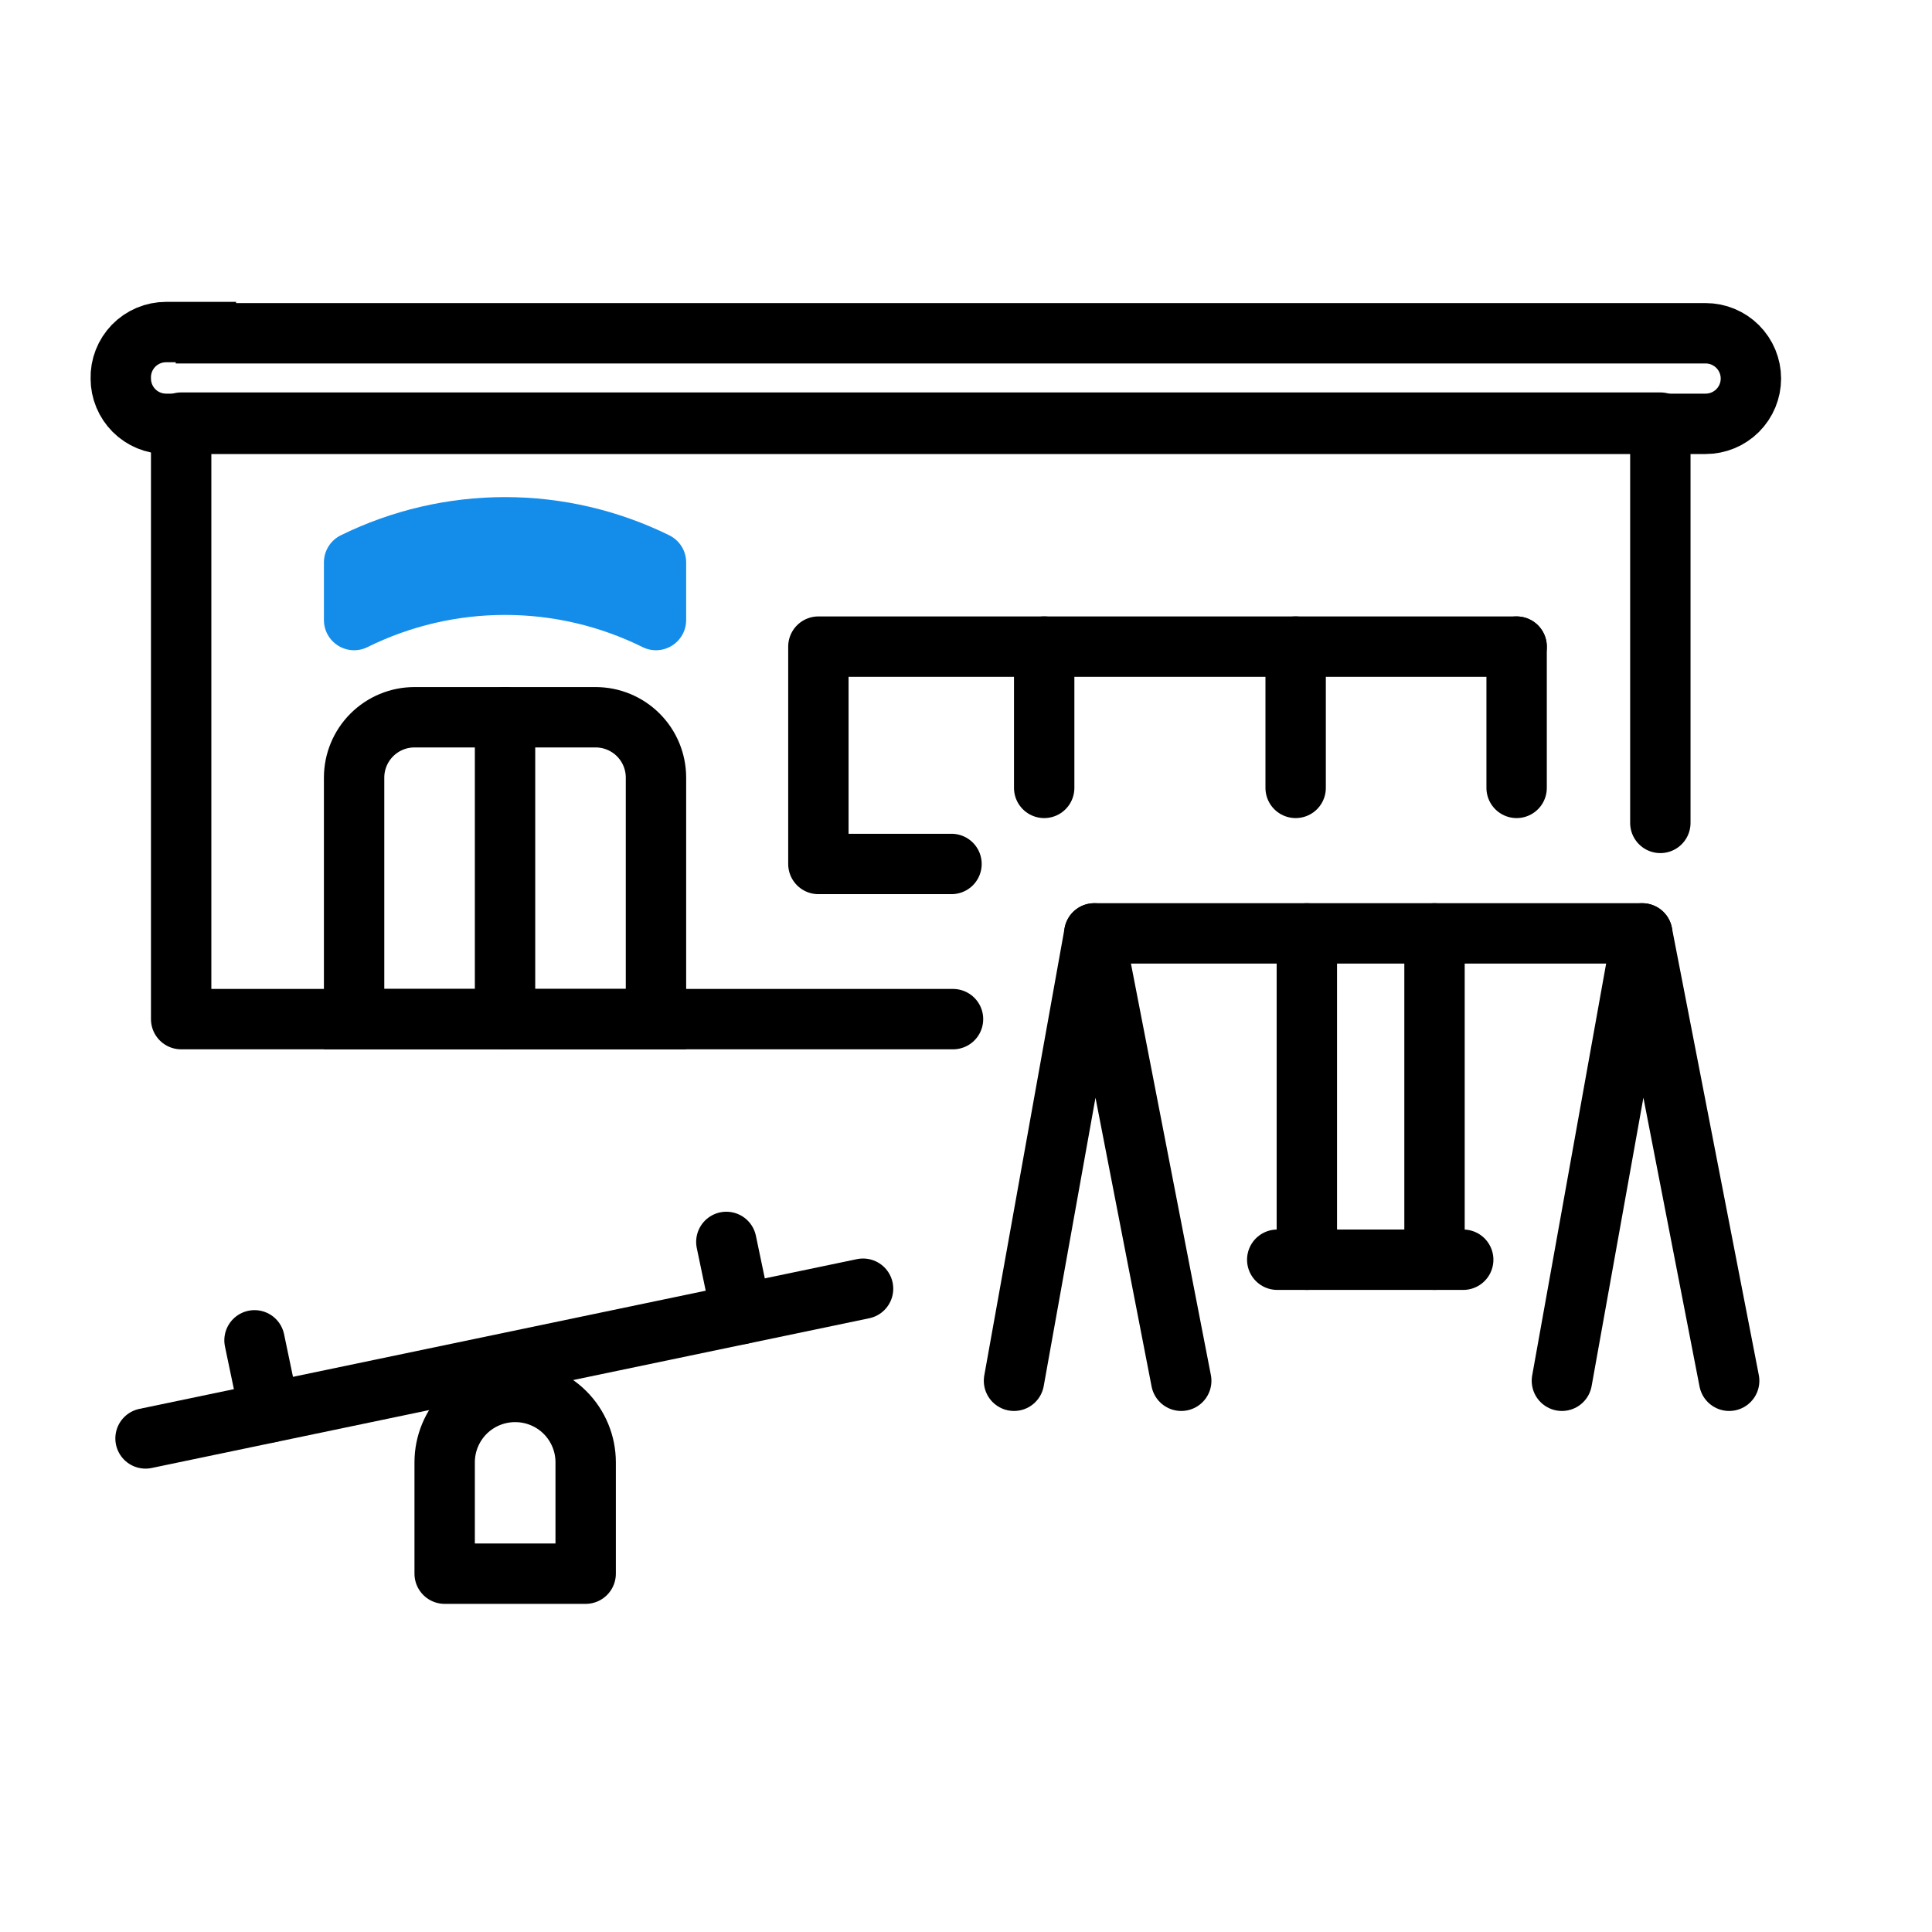
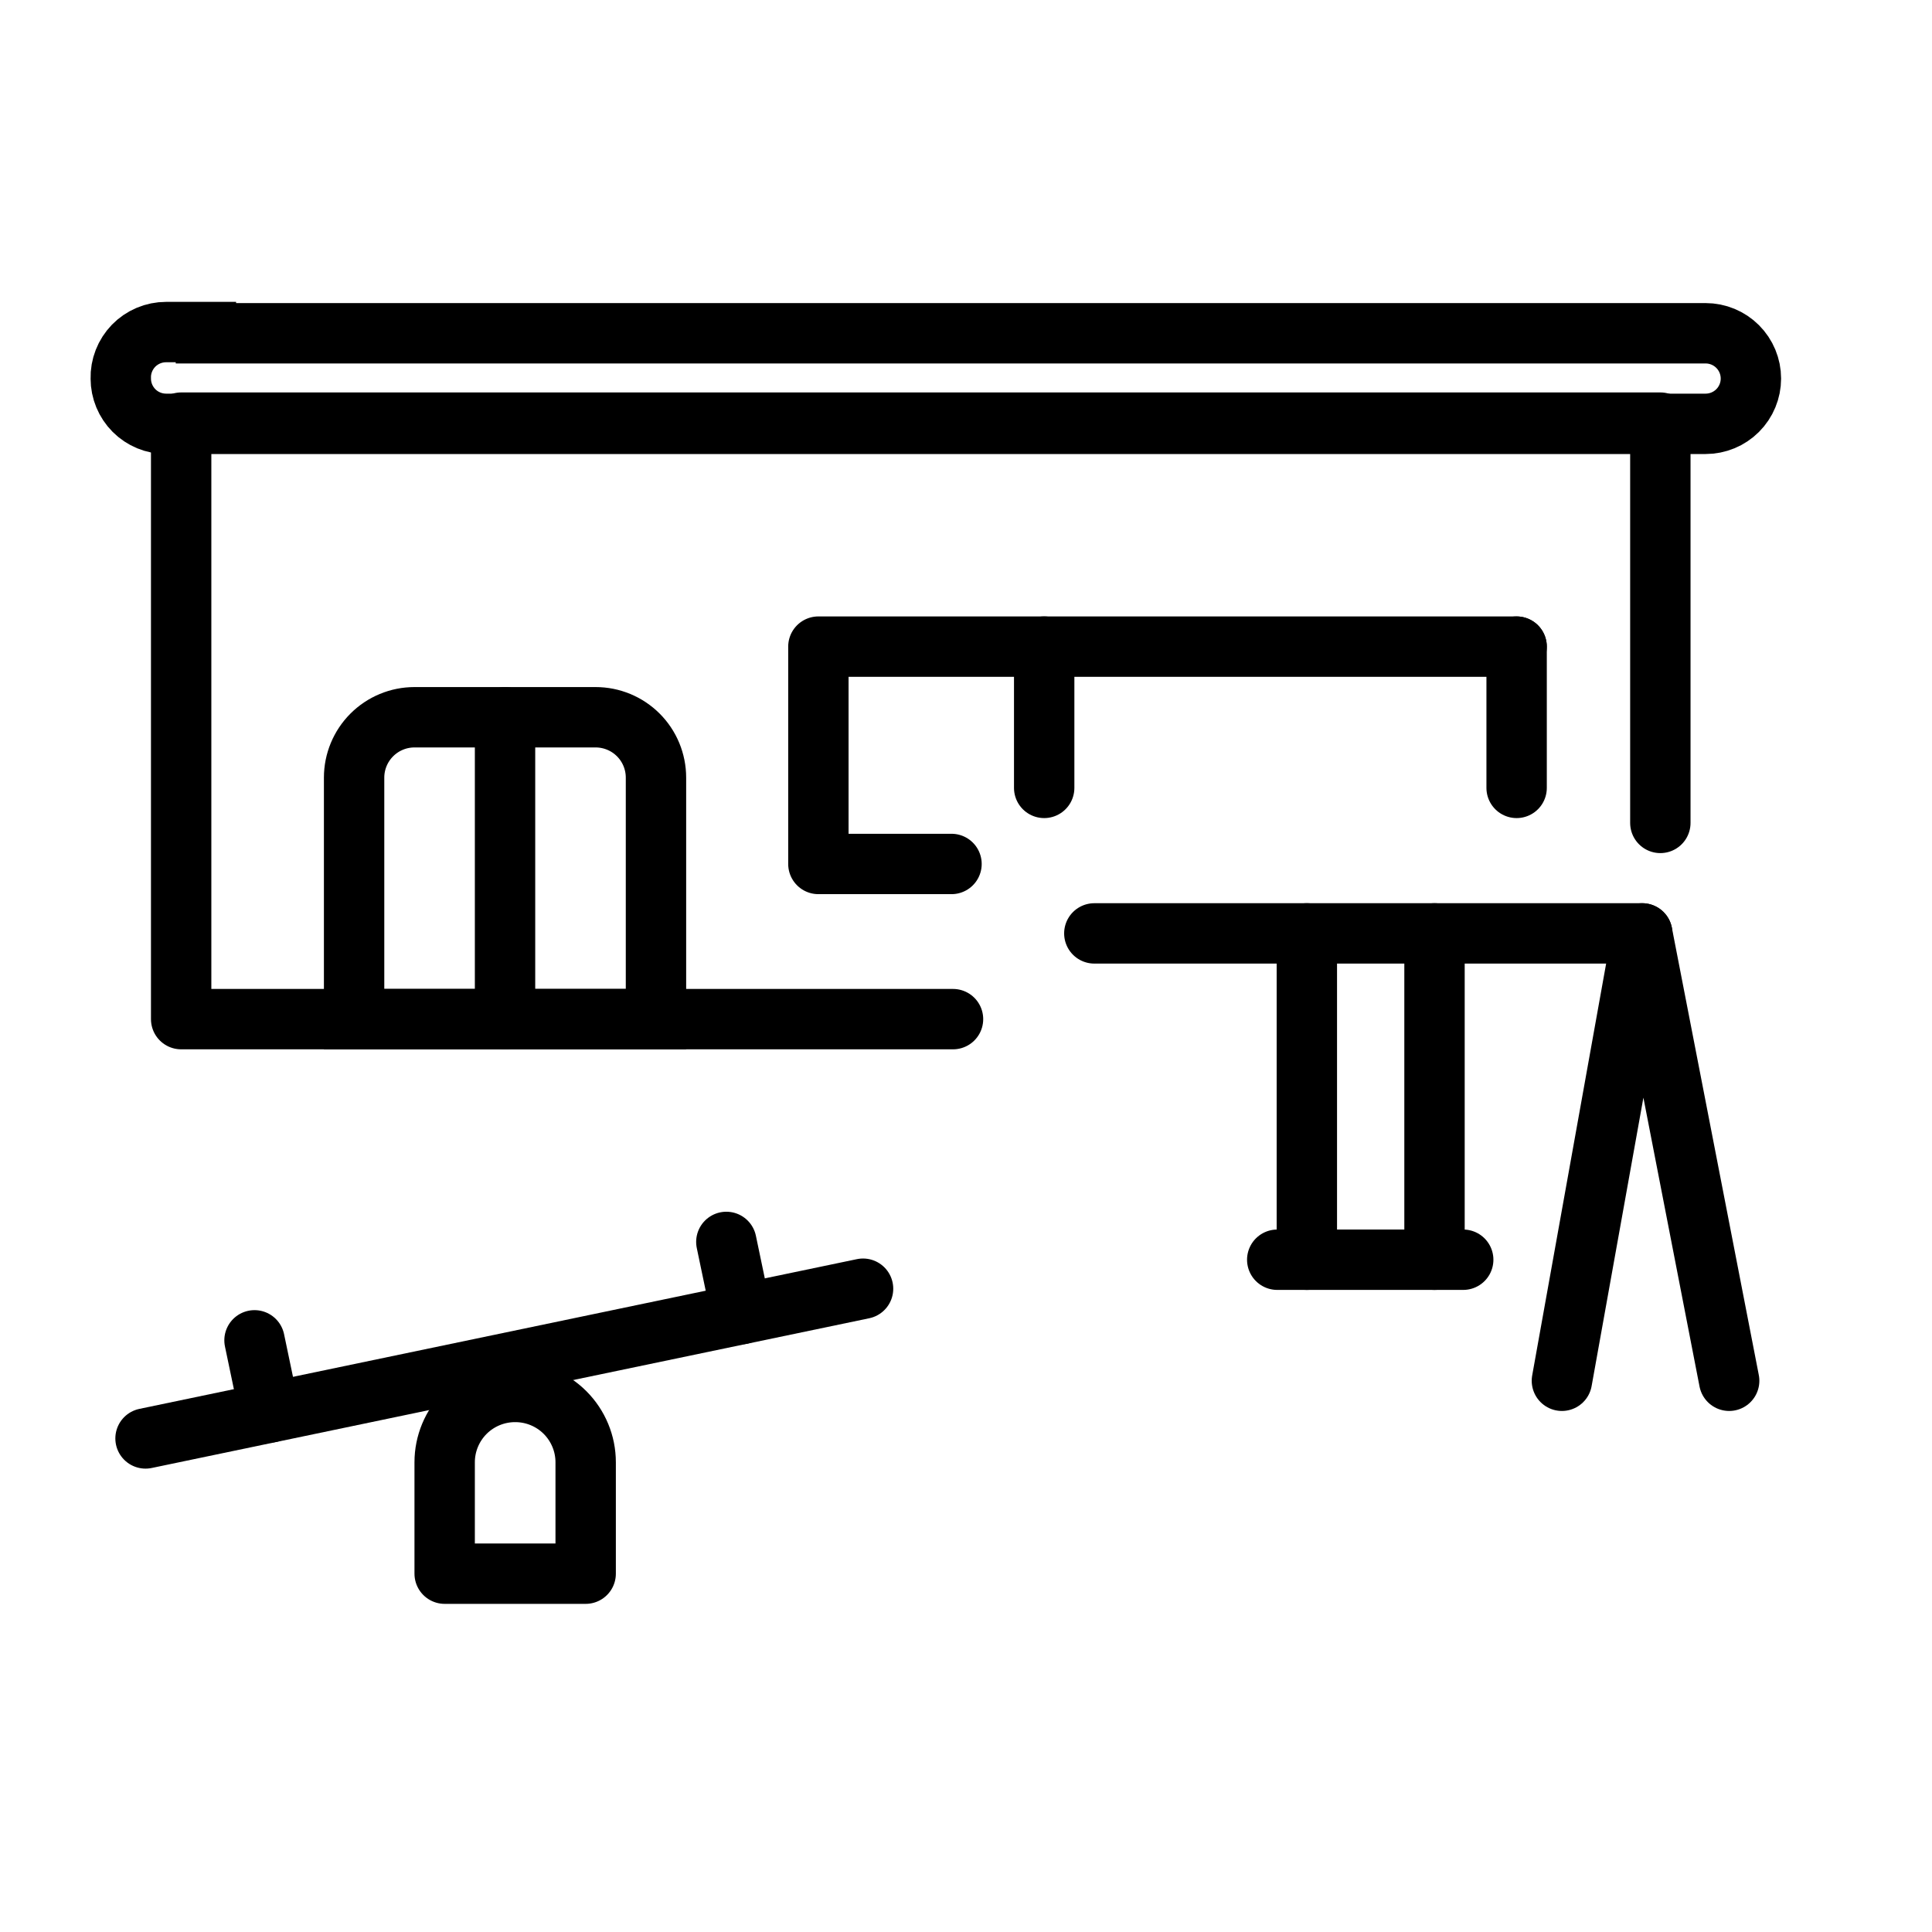
<svg xmlns="http://www.w3.org/2000/svg" width="64" height="64" viewBox="0 0 64 64" fill="none">
  <path d="M11.73 25.76C11.73 25.23 11.941 24.721 12.316 24.346C12.691 23.971 13.2 23.76 13.73 23.76H19.73C20.261 23.76 20.77 23.971 21.145 24.346C21.52 24.721 21.73 25.23 21.73 25.76V33.76H11.73V25.76Z" stroke="black" stroke-width="2" />
  <path d="M6.821 11H5.501C5.3 11 5.102 11.04 4.917 11.118C4.732 11.196 4.565 11.31 4.425 11.453C4.286 11.597 4.176 11.767 4.103 11.954C4.03 12.14 3.995 12.34 4.001 12.54V12.54C4.001 12.938 4.159 13.319 4.44 13.601C4.721 13.882 5.103 14.04 5.501 14.04H56.501C56.898 14.04 57.28 13.882 57.561 13.601C57.843 13.319 58.001 12.938 58.001 12.54V12.54C58.001 12.142 57.843 11.761 57.561 11.479C57.28 11.198 56.898 11.04 56.501 11.04H6.821V11Z" stroke="black" stroke-width="2" stroke-linecap="round" />
  <path d="M55.001 27.26V14H6.001V33.76H31.57" stroke="black" stroke-width="2" stroke-linecap="round" stroke-linejoin="round" />
  <path d="M16.73 33.76V23.76" stroke="black" stroke-width="2" stroke-linecap="round" stroke-linejoin="round" />
-   <path d="M33.59 45.74L36.251 30.92L39.13 45.74" stroke="black" stroke-width="2" stroke-linecap="round" stroke-linejoin="round" />
  <path d="M51.74 45.74L54.401 30.92L57.281 45.74" stroke="black" stroke-width="2" stroke-linecap="round" stroke-linejoin="round" />
  <path d="M36.251 30.92H54.401" stroke="black" stroke-width="2" stroke-linecap="round" stroke-linejoin="round" />
  <path d="M43.291 30.92V41.73" stroke="black" stroke-width="2" stroke-linecap="round" stroke-linejoin="round" />
  <path d="M47.52 30.92V41.73" stroke="black" stroke-width="2" stroke-linecap="round" stroke-linejoin="round" />
  <path d="M42.31 41.73H48.471" stroke="black" stroke-width="2" stroke-linecap="round" stroke-linejoin="round" />
  <path d="M17.07 46.11C17.689 46.11 18.281 46.356 18.718 46.792C19.155 47.23 19.401 47.822 19.401 48.44V52.13H14.73V48.44C14.73 47.822 14.976 47.23 15.413 46.792C15.85 46.356 16.443 46.11 17.061 46.11H17.07Z" stroke="black" stroke-width="2" stroke-linecap="round" stroke-linejoin="round" />
  <path d="M28.59 42.69L4.821 47.65" stroke="black" stroke-width="2" stroke-linecap="round" stroke-linejoin="round" />
  <path d="M8.931 46.79L8.431 44.4" stroke="black" stroke-width="2" stroke-linecap="round" stroke-linejoin="round" />
  <path d="M24.561 43.53L24.061 41.14" stroke="black" stroke-width="2" stroke-linecap="round" stroke-linejoin="round" />
-   <path d="M11.73 20.54C13.285 19.77 14.996 19.37 16.73 19.37C18.465 19.37 20.176 19.77 21.73 20.54V20.54V18.63C20.175 17.865 18.464 17.467 16.73 17.467C14.997 17.467 13.286 17.865 11.73 18.63V18.63V20.54Z" fill="#148DEA" stroke="#148DEA" stroke-width="2" stroke-linecap="round" stroke-linejoin="round" />
  <path d="M50.24 21.42H27.11V28.62H31.52" stroke="black" stroke-width="2" stroke-linecap="round" stroke-linejoin="round" />
  <path d="M34.59 26.1V21.42" stroke="black" stroke-width="2" stroke-linecap="round" stroke-linejoin="round" />
-   <path d="M42.92 26.1V21.42" stroke="black" stroke-width="2" stroke-linecap="round" stroke-linejoin="round" />
  <path d="M50.24 26.1V21.42" stroke="black" stroke-width="2" stroke-linecap="round" stroke-linejoin="round" />
</svg>